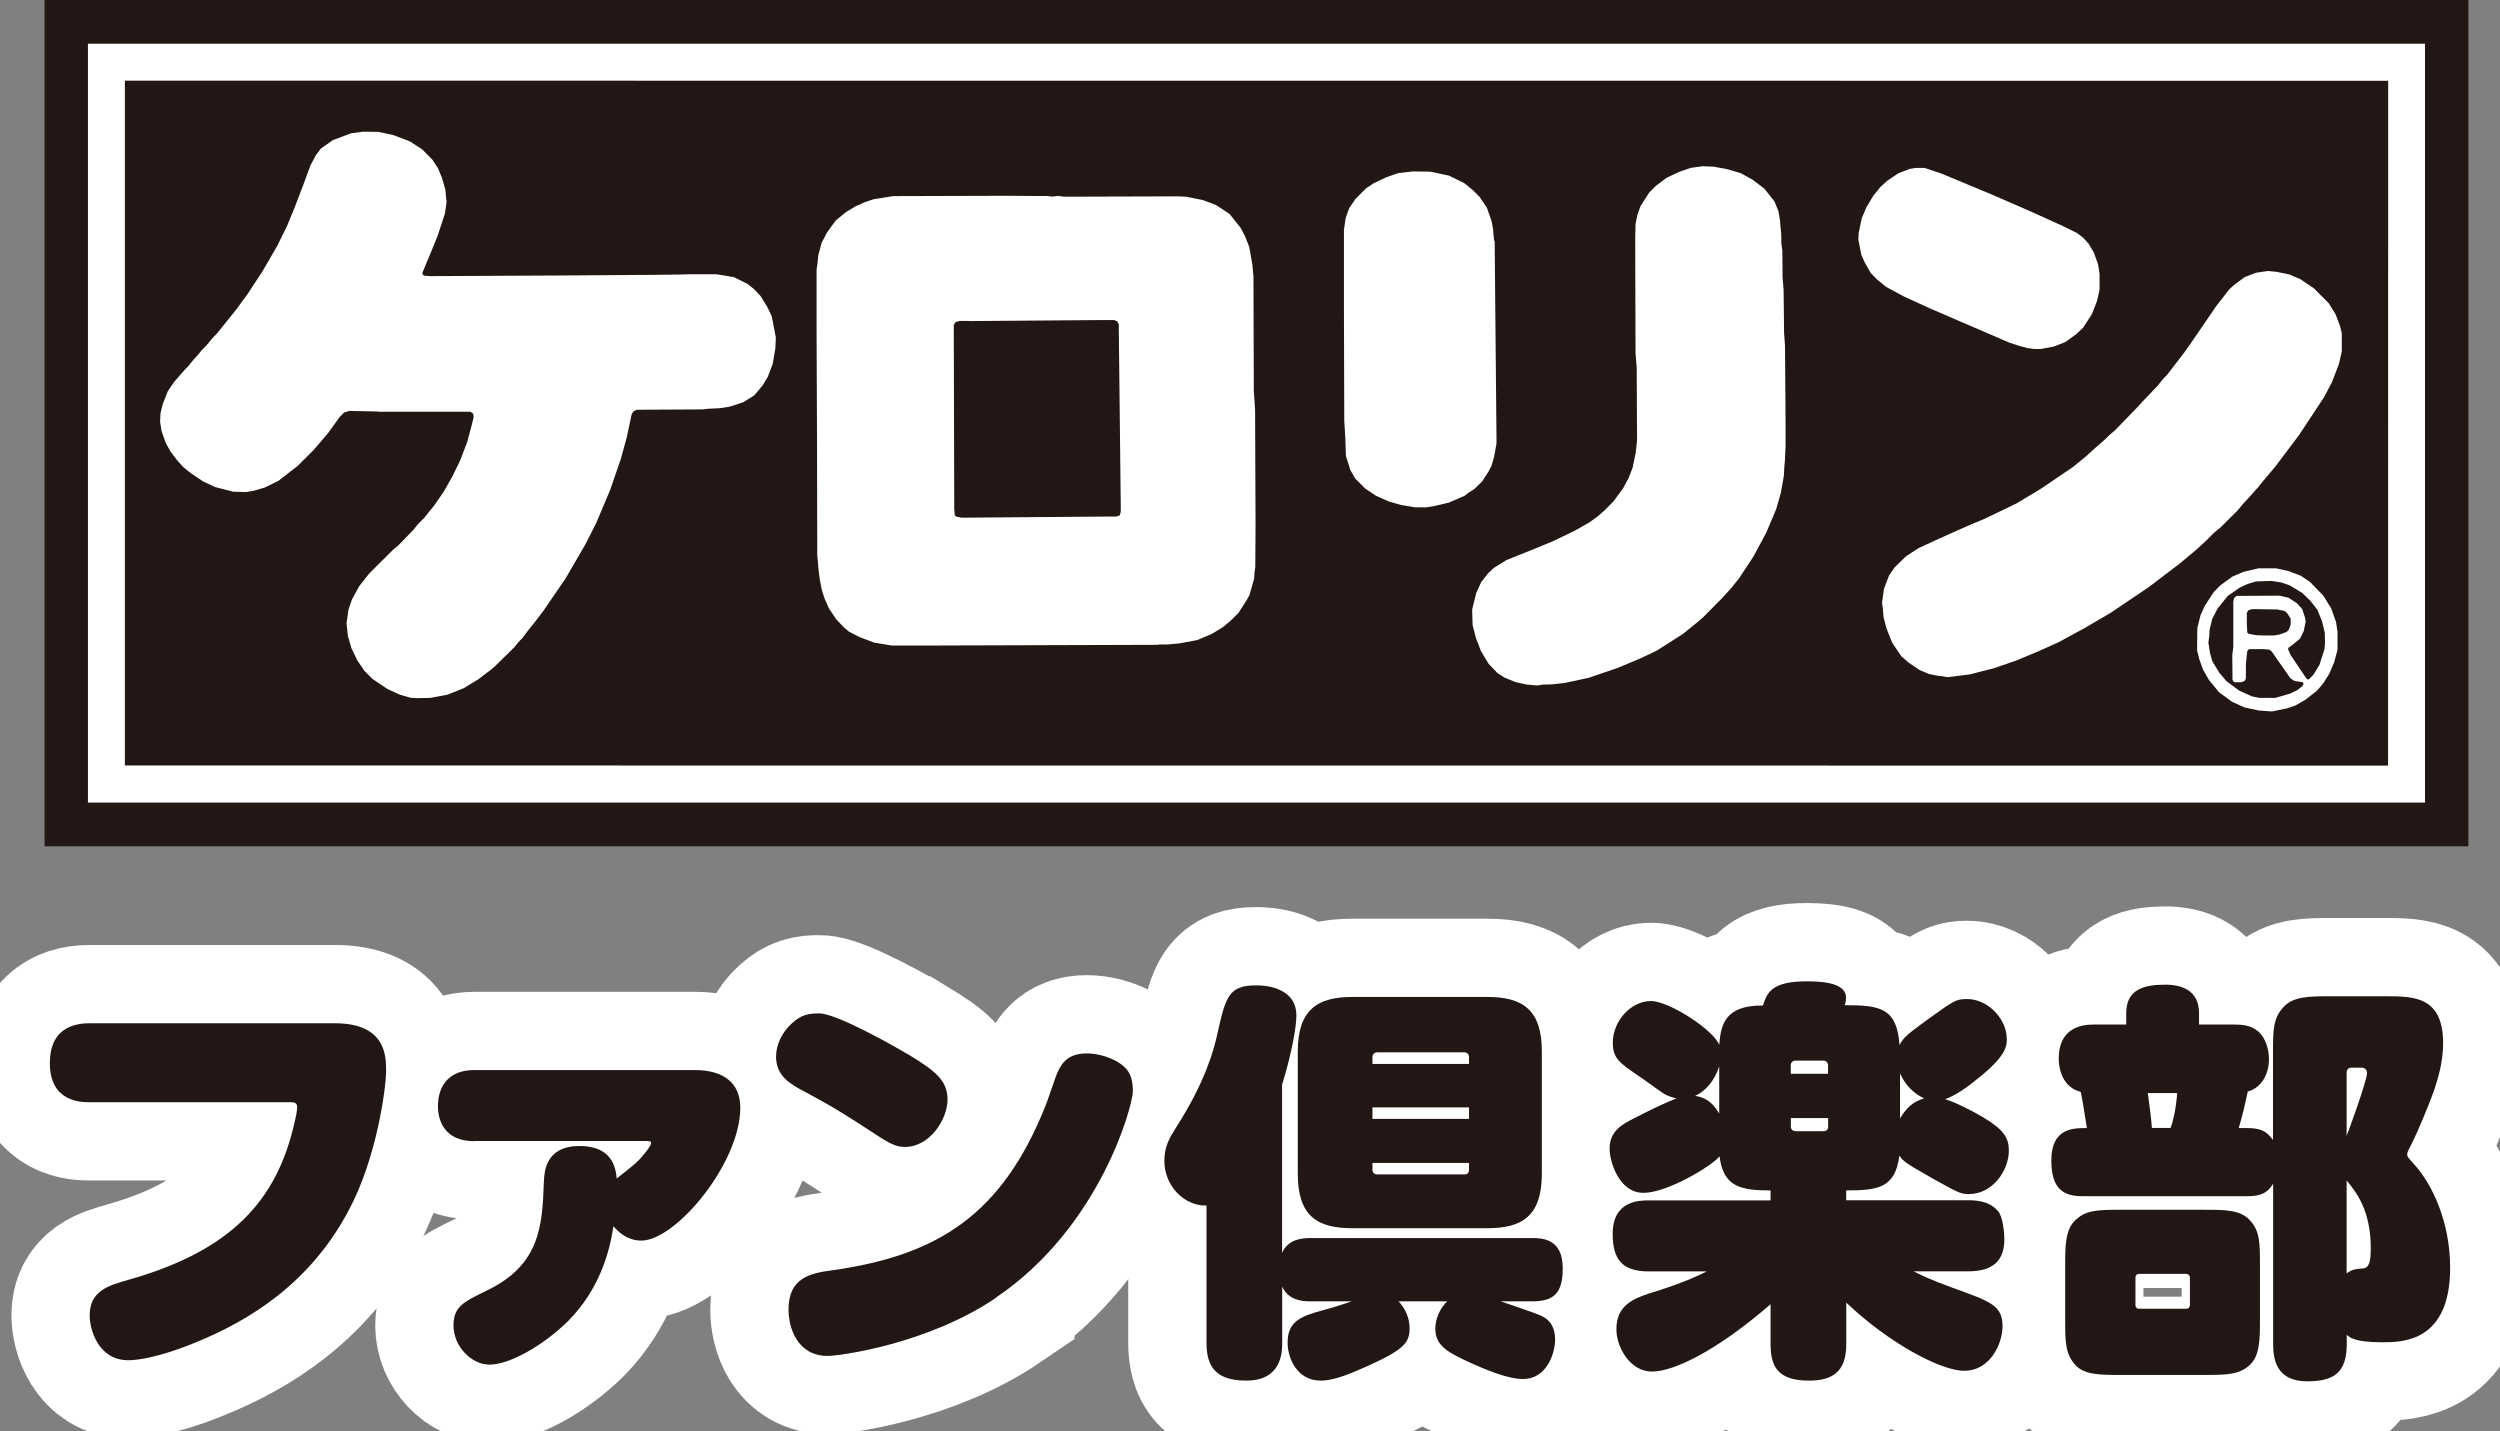
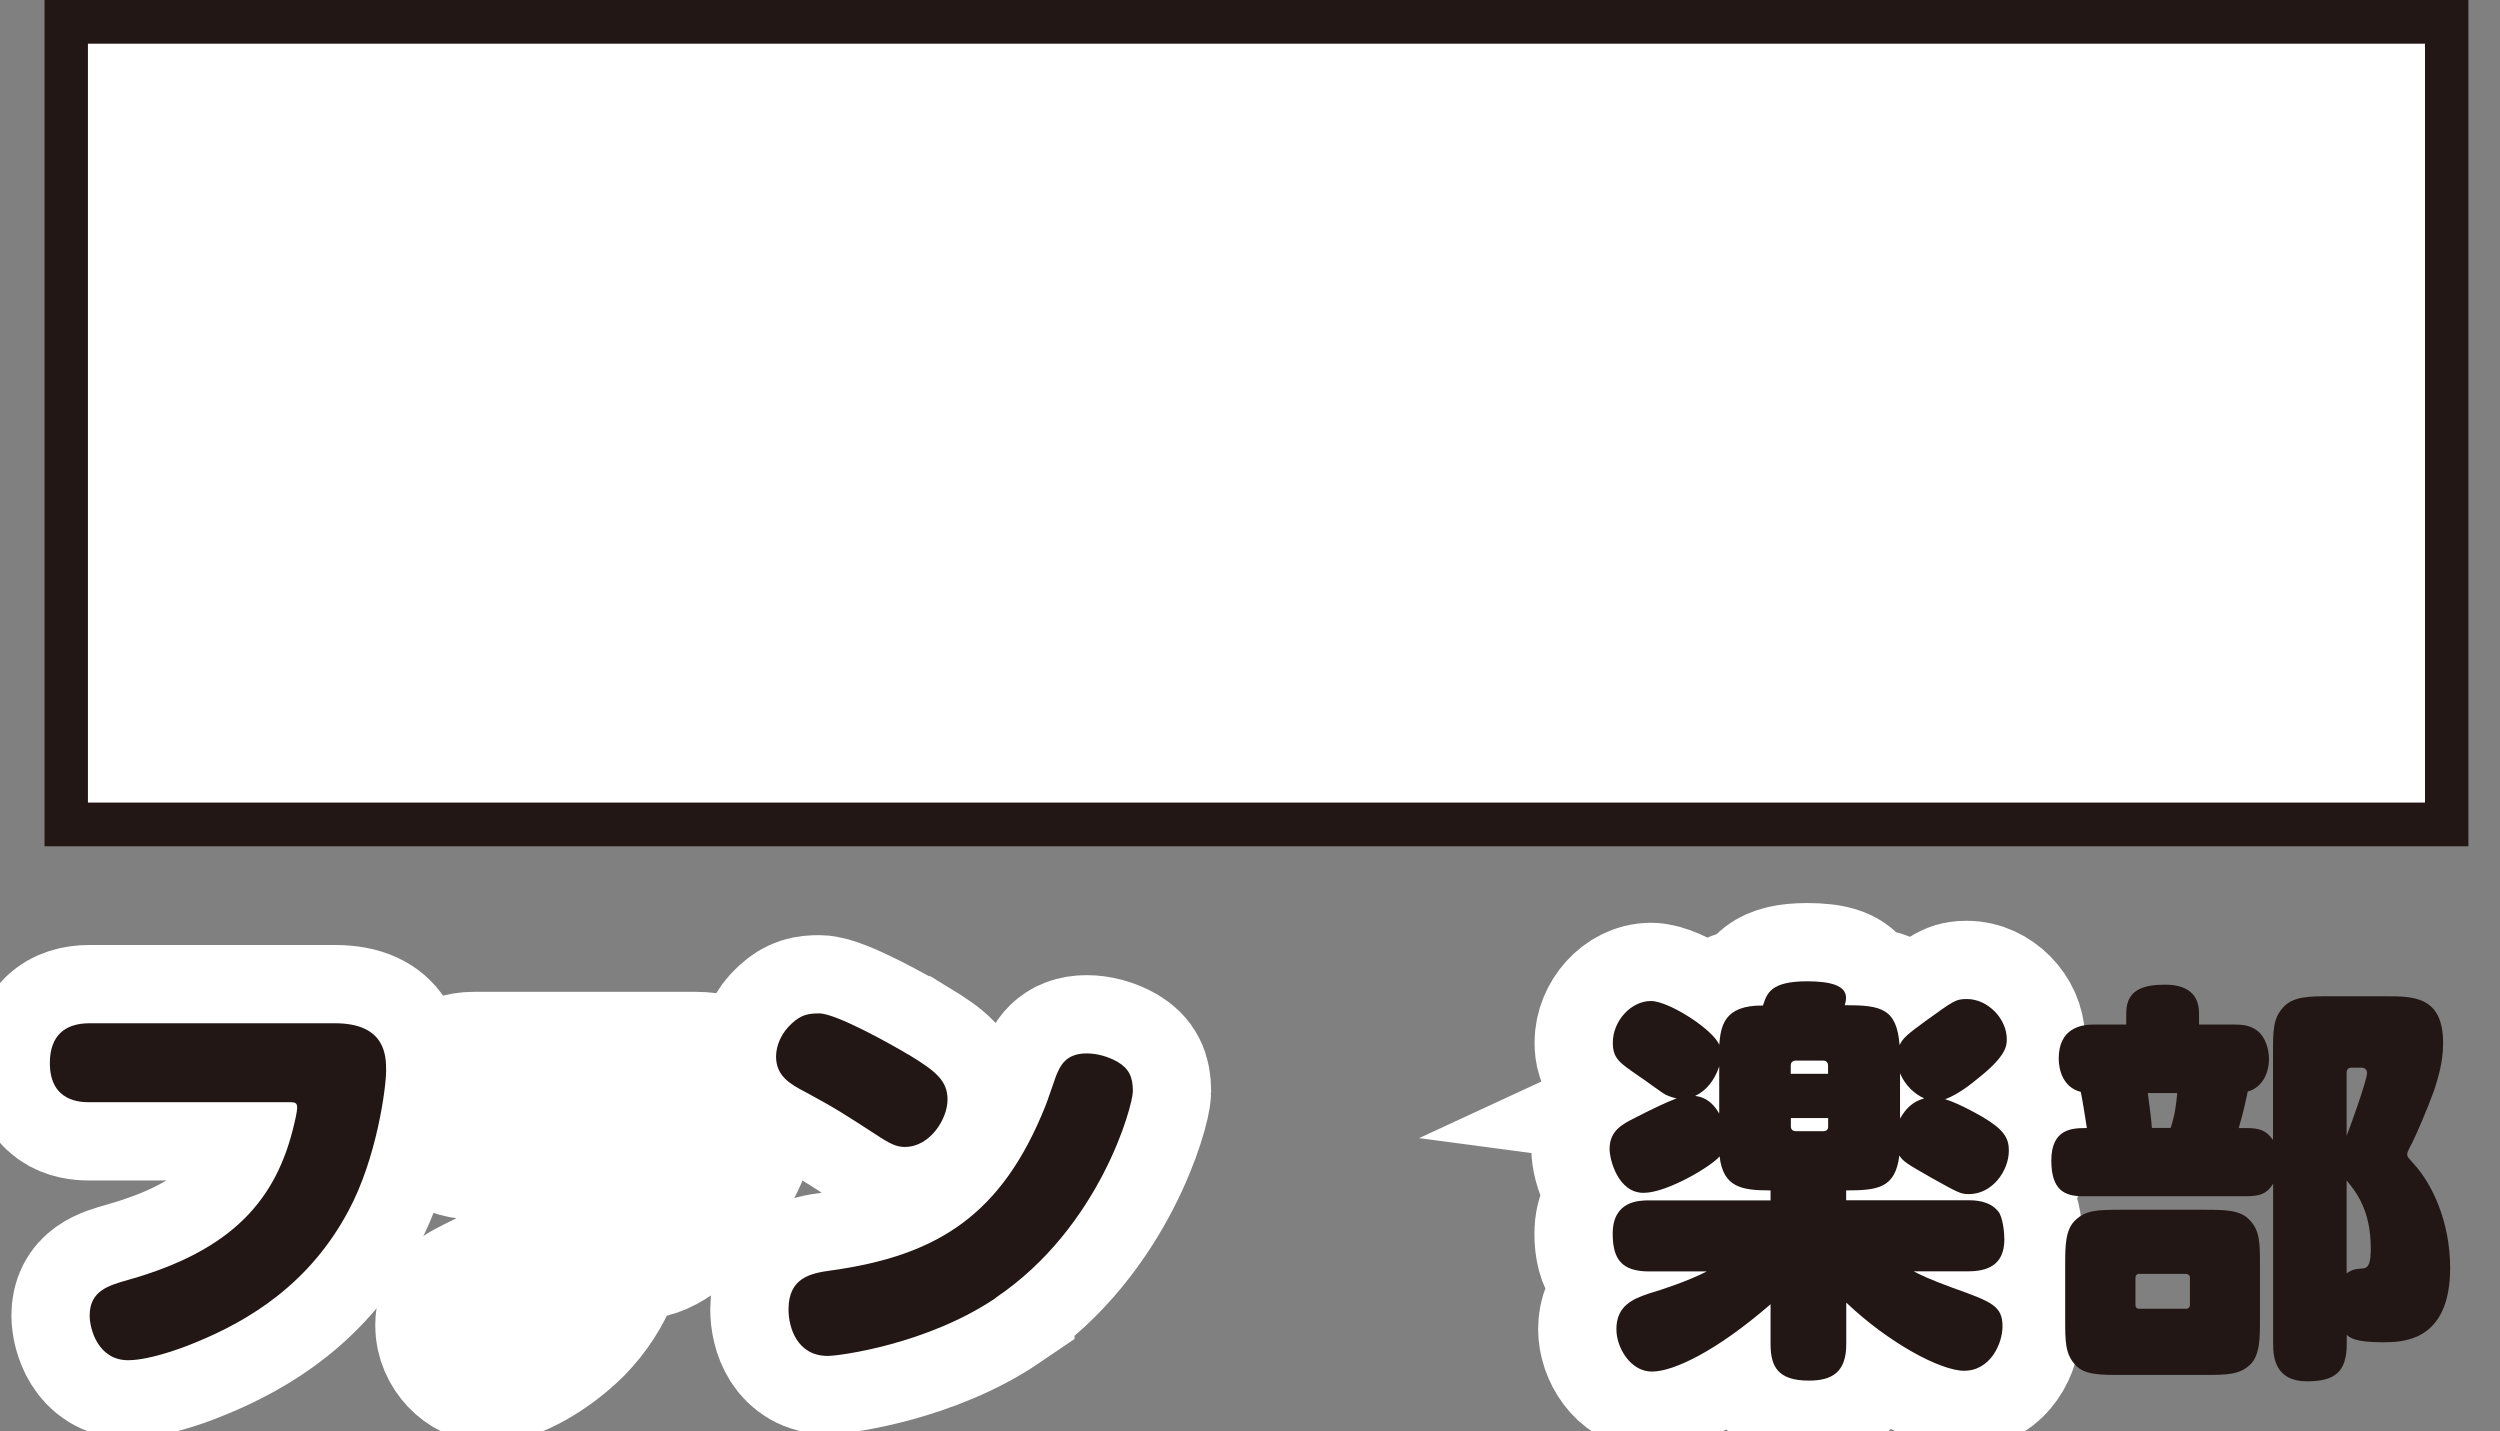
<svg xmlns="http://www.w3.org/2000/svg" width="138" height="79" viewBox="0 0 138 79" fill="none">
  <rect x="0" y="0" width="138" height="79" fill="#808080" stroke="none" />
  <g clip-path="url(#clip0_219_68)">
    <path d="M135.229 0.371H4.109V45.402H135.229V0.371Z" fill="white" />
    <path fill-rule="evenodd" clip-rule="evenodd" d="M2.459 0H136.255V46.714H2.459V0ZM4.854 44.302H133.86V2.412H4.854V44.302Z" fill="#221714" />
-     <path fill-rule="evenodd" clip-rule="evenodd" d="M6.893 4.453V42.254L131.821 42.261L131.828 4.46L6.893 4.453Z" fill="#221714" />
    <path fill-rule="evenodd" clip-rule="evenodd" d="M124.732 39.228L123.91 39.055L123.215 38.742L122.489 38.211L121.929 37.526L121.61 36.969L121.406 36.407L121.279 35.901L121.292 34.66L121.47 33.956L121.706 33.438L122.203 32.676L122.578 32.299L123.235 31.825L123.852 31.563L124.661 31.371H125.642L126.349 31.531L126.993 31.774L127.515 32.126L128.254 32.887L128.687 33.591L128.948 34.333L129.031 34.871V35.869L128.847 36.554L128.585 37.174L128.248 37.712L127.904 38.121L127.267 38.62L126.713 38.94L126.248 39.1L125.413 39.273L124.725 39.222M126.381 38.3L126.808 38.096L127.095 37.872L127.146 37.788V37.705L127.101 37.654L126.655 37.59L126.432 37.443L125.4 35.965L125.26 35.856L124.91 35.831H124.165L124.088 35.882L124.044 35.965L123.973 36.65V37.398L123.954 37.507L123.903 37.584L123.725 37.661H123.356L123.279 37.609L123.235 37.526L123.222 36.163L123.279 35.715V33.201L123.324 33.009L123.458 32.894L125.821 32.881L126.33 32.996L126.789 33.297L127.082 33.623L127.241 34.103L127.273 34.314L127.165 34.839L126.961 35.255L126.547 35.594L126.324 35.754L126.299 35.831L126.445 36.163L127.311 37.449L127.375 37.501H127.445L127.7 37.245L128.031 36.707L128.305 35.856L128.343 35.517L128.324 34.903L128.178 34.301L127.923 33.668L127.541 33.175L127.095 32.74L126.394 32.312L125.929 32.152L125.394 32.068L124.54 32.094L124.063 32.235L123.629 32.44L122.967 32.9L122.413 33.591L122.113 34.167L121.967 34.775L121.948 35.127L121.903 35.466L121.986 36.016L122.12 36.502L122.502 37.13L122.903 37.603L123.623 38.134L124.311 38.441L124.725 38.524H125.591L126.369 38.3M19.282 22.682L18.996 22.772L18.747 23.021L18.117 23.898L17.543 24.57L17.308 24.845L16.428 25.721L15.371 26.54L14.613 26.911L14.033 27.084L13.6 27.161L12.874 27.142L11.874 26.886L11.199 26.566L10.524 26.112L10.103 25.773L9.753 25.376L9.428 24.947L9.154 24.467L8.925 23.815L8.835 23.277L8.861 22.797L8.988 22.292L9.269 21.582L9.632 21.057L10.16 20.456L10.402 20.2L10.683 19.854L10.925 19.592L11.148 19.317L11.403 19.061L11.683 18.715L11.995 18.389L13.052 17.071L13.683 16.207L14.479 14.991L14.893 14.281L15.307 13.565L15.842 12.477L16.282 11.408L16.766 10.141L17.136 9.13L17.441 8.561L17.709 8.203L18.371 7.736L19.378 7.358L20.04 7.269L20.9 7.281L21.722 7.46L22.627 7.806L23.308 8.248L23.869 8.817L24.168 9.271L24.391 9.802L24.588 10.48L24.627 10.96L24.652 11.152L24.557 11.799L24.155 13.021L23.831 13.82L23.314 15.062L23.334 15.151L23.397 15.215L23.748 15.241H24.092C24.092 15.241 38.004 15.183 38.067 15.139H39.552L40.514 15.298L41.265 15.676L41.615 15.951L41.979 16.335L42.361 16.956L42.603 17.468L42.826 18.632L42.8 19.233L42.654 20.084L42.38 20.807L42.093 21.281L41.635 21.825L41.017 22.209L40.259 22.452L39.711 22.535L39.112 22.561L38.775 22.599L35.156 22.618L34.984 22.695L34.876 22.836L34.589 24.173L34.265 25.35L33.685 27.033L32.908 28.876L32.315 30.047L31.213 31.941L29.99 33.726L29.557 34.295L29.22 34.711L28.844 35.21L28.595 35.472L28.372 35.748L27.36 36.739L27.092 36.976L26.378 37.513L25.601 37.987L24.703 38.345L23.76 38.524L23.021 38.537L22.671 38.518L22.085 38.352L21.397 38.038L20.575 37.488L20.13 37.046L19.722 36.451L19.397 35.773L19.2 35.088L19.129 34.404L19.238 33.642L19.429 33.086L19.83 32.356L20.384 31.652L21.703 30.341L21.977 30.117L22.837 29.228L23.06 28.946L23.436 28.569L23.652 28.287L23.939 27.942L24.499 27.135L24.996 26.252L25.404 25.408L25.786 24.41L26.022 23.527L26.149 23.021L26.117 22.829L25.964 22.727H20.856L20.843 22.714L19.276 22.682M84.282 37.788L83.664 37.654L83.04 37.398L82.664 37.155L82.167 36.637L81.747 35.933L81.466 35.204L81.288 34.5L81.263 33.642L81.486 32.74L81.759 32.139L82.142 31.646L82.466 31.345L83.167 30.91L84.69 30.302L85.753 29.861L86.932 29.292L87.734 28.837L88.168 28.524L88.575 28.172L89.072 27.666L89.601 26.943L89.907 26.367L90.117 25.83L90.289 25.005L90.365 24.32L90.346 20.302L90.282 19.489L90.263 13.206L90.282 12.355L90.391 11.837L90.556 11.376L91.047 10.615L91.423 10.244L91.996 9.815L92.684 9.489L93.334 9.265L93.996 9.175L94.595 9.201L95.334 9.335L96.105 9.566L96.748 9.924L97.391 10.41L97.946 11.114L98.168 11.645L98.258 12.182L98.283 12.528L98.321 12.867L98.334 13.481L98.385 13.808L98.398 15.311L98.455 16.002L98.481 18.376L98.532 19.086L98.564 23.328V24.608L98.525 25.459L98.493 25.798L98.468 26.278L98.296 27.231L98.047 28.102L97.487 29.426L96.786 30.725L95.99 31.934L95.538 32.491L95.06 33.015L94.003 34.084L93.735 34.314L92.907 34.986L91.455 35.914L90.525 36.355L89.282 36.874L87.69 37.417L86.346 37.705L85.671 37.776L85.18 37.788L84.868 37.84L84.295 37.788M107.099 37.328L106.481 37.206L105.953 36.982L105.354 36.573L104.953 36.227L104.449 35.479L104.125 34.666L103.972 34.065L103.933 33.598L103.889 33.258L103.997 32.491L104.277 31.768L104.583 31.32L105.214 30.706L105.902 30.258L107.01 29.746L108.571 29.048L109.545 28.639L110.558 28.153L111.323 27.782L112.654 26.982L114.444 25.766L115.132 25.203L115.661 24.723L116.196 24.256L116.45 24.006L116.724 23.776L118.018 22.445L118.196 22.241L118.381 22.049L119.113 21.281L119.387 20.935L119.635 20.673L120.559 19.477L120.973 18.888L122.349 16.879L123.063 15.964L123.324 15.727L123.903 15.298L124.534 15.055L125.19 14.959L125.662 15.004L126.375 15.151L126.986 15.414L127.732 15.919L128.547 16.738L128.929 17.359L129.171 17.998L129.267 18.408V19.406L129.101 20.116L128.719 21.108L128.286 21.927L126.891 24.038L125.598 25.753L124.967 26.502L124.63 26.918L124.152 27.449L123.795 27.839L123.508 28.185L122.566 29.119L122.222 29.4L121.782 29.842L121.26 30.322L120.788 30.718L120.311 31.115L118.604 32.414L116.508 33.828L115.087 34.66L113.629 35.453L112.501 35.959L111.259 36.477L110.036 36.893L108.743 37.225L108.08 37.309L107.513 37.379L107.08 37.309M63.962 35.594L57.834 35.613L51.706 35.632H49.215L48.253 35.472L47.425 35.159L46.852 34.858L46.578 34.628L46.151 34.173L45.75 33.572L45.52 33.047L45.367 32.58L45.246 31.947L45.176 31.377L45.151 31.026L45.113 30.686L45.1 24.403L45.075 18.255V14.876L45.125 14.55L45.17 14.089L45.355 13.398L45.66 12.822L46.132 12.17L46.68 11.722L47.221 11.389L47.743 11.159L48.215 10.999L49.298 10.826L55.553 10.807L57.394 10.82H57.776L58.101 10.852L58.407 10.813L58.738 10.858L64.987 10.839L65.465 10.858L66.401 11.044L67.127 11.319L67.873 11.811L68.484 12.579L68.707 12.995L68.956 13.622L69.128 14.588L69.191 15.279L69.21 21.569L69.281 22.631L69.306 28.908L69.293 31.281L69.249 31.608L69.223 31.96L68.975 32.836L68.796 33.163L68.357 33.841L67.917 34.276L67.503 34.621L66.879 34.999L66.083 35.332L65.134 35.511L64.446 35.575H63.942M124.916 35.076H125.541L125.853 35.018L126.222 34.884L126.343 34.756L126.445 34.481V34.154L126.248 33.841L126.114 33.726L125.7 33.642L124.33 33.623L124.126 33.674L124.024 33.822V34.442L124.05 34.916L124.114 34.98L124.528 35.063L124.897 35.076M53.508 17.717H52.954L52.75 17.781L52.648 17.934V18.05L52.674 27.743V28.095L52.706 28.447L52.769 28.511L53.062 28.575H53.285L61.445 28.511H61.624L61.809 28.447L61.866 28.255V27.961L61.758 18.178V17.903L61.675 17.743L61.503 17.666H60.999L53.502 17.723M82.505 13.302L82.607 24.275V24.474L82.473 25.222L82.333 25.709L82.161 26.035L81.817 26.572L81.371 27.007L81.059 27.199L80.849 27.366L79.982 27.743L79.173 27.935L78.734 28.006H78.116L77.351 27.878L76.676 27.686L75.975 27.378L75.37 26.975L74.81 26.419L74.536 25.939L74.294 25.171L74.262 24.198L74.204 23.232L74.185 16.949V12.688L74.281 12.035L74.478 11.485L74.835 10.967L75.396 10.404L75.848 10.103L76.53 9.783L77.186 9.553L77.976 9.463L78.957 9.476L79.982 9.694L80.817 10.103L81.301 10.493L81.677 10.871L82.078 11.472L82.339 12.214L82.415 12.643L82.473 13.27M111.979 19.233L111.482 19.099L110.915 18.913L106.551 17.032L105.099 16.367L104.112 15.836L103.634 15.446L103.265 15.068L102.946 14.511L102.749 14.083L102.583 13.238L102.596 12.873L102.768 12.048L103.029 11.434L103.405 10.807L103.793 10.327L104.188 9.969L104.787 9.566L105.424 9.322L105.749 9.271H106.246L107.176 9.585L110.004 10.762L112.004 11.632L113.813 12.451L114.648 12.861L115.004 13.136L115.298 13.462L115.578 13.936L115.813 14.588L115.896 15.126V16.002L115.756 16.61L115.476 17.333L114.985 18.095L114.597 18.453L114.017 18.875L113.387 19.125L112.654 19.265H112.291L111.972 19.221" fill="white" />
    <path d="M18.492 56.484C21.295 56.484 21.314 58.301 21.314 59.095C21.314 60.048 20.792 63.951 19.238 66.83C17.116 70.823 13.817 72.883 10.727 74.131C10.523 74.221 8.402 75.084 7.071 75.084C5.421 75.084 4.95 73.382 4.95 72.615C4.95 71.252 5.988 70.957 7.096 70.644C12.785 69.031 15.269 66.267 16.244 62.025C16.403 61.392 16.403 61.161 16.403 61.117C16.403 60.867 16.244 60.842 16.04 60.842H4.943C4.491 60.842 2.752 60.842 2.752 58.685C2.752 57.163 3.586 56.484 4.943 56.484H18.492Z" fill="#221714" stroke="white" stroke-width="8.64" />
    <path d="M26.162 62.992C24.601 62.992 24.174 61.929 24.174 61.066C24.174 59.843 24.875 59.069 26.162 59.069H38.379C39.055 59.069 40.864 59.204 40.864 61.155C40.864 64.194 37.316 68.481 35.398 68.481C35.239 68.481 34.519 68.481 33.863 67.688C33.64 69.14 33.092 71.156 31.379 72.903C30.003 74.265 28.13 75.328 27.022 75.328C26.028 75.328 25.034 74.329 25.034 73.171C25.034 72.128 25.557 71.879 26.907 71.22C29.844 69.793 29.933 67.618 30.022 65.231C30.047 64.687 30.111 63.26 31.984 63.26C33.111 63.26 33.946 63.715 34.041 65.052C34.965 64.329 35.214 64.143 35.602 63.644C35.717 63.51 35.94 63.215 35.94 63.1C35.94 62.985 35.851 62.985 35.647 62.985H26.162V62.992Z" fill="#221714" stroke="white" stroke-width="8.64" />
    <path d="M50.138 58.205C51.629 59.114 52.304 59.632 52.304 60.701C52.304 61.769 51.336 63.311 49.954 63.311C49.616 63.311 49.298 63.241 48.597 62.787C46.565 61.469 46.157 61.2 44.444 60.272C43.609 59.843 42.838 59.389 42.838 58.321C42.838 57.687 43.157 56.983 43.717 56.484C44.233 56.011 44.622 55.94 45.227 55.94C46.151 55.94 49.221 57.662 50.126 58.205H50.138ZM54.992 71.629C51.221 74.195 46.342 74.847 45.692 74.847C43.998 74.847 43.526 73.28 43.526 72.282C43.526 70.535 44.724 70.285 45.896 70.126C51.788 69.306 55.311 67.041 57.706 61.053C57.821 60.778 58.203 59.626 58.292 59.395C58.515 58.852 58.814 58.148 59.986 58.148C60.528 58.148 61.158 58.308 61.7 58.621C62.312 58.986 62.535 59.44 62.535 60.234C62.535 61.027 60.725 67.739 54.992 71.616V71.629Z" fill="#221714" stroke="white" stroke-width="8.64" />
-     <path d="M70.771 69.159C71.109 68.366 71.968 68.34 72.332 68.34H84.594C85.18 68.34 86.263 68.411 86.263 69.998C86.263 71.316 85.836 71.834 84.594 71.834H82.836C83.173 71.949 84.708 72.467 85.027 72.608C85.702 72.902 85.842 73.446 85.842 73.945C85.842 74.624 85.435 76.121 84.059 76.121C83.199 76.121 81.957 75.577 81.192 75.238C80.02 74.694 79.23 74.329 79.23 73.357C79.23 73.177 79.256 72.448 79.886 71.834H77.198C77.561 72.199 77.81 72.762 77.81 73.305C77.81 74.08 77.561 74.483 75.459 75.417C74.644 75.782 73.676 76.21 72.905 76.21C71.573 76.21 71.077 74.937 71.077 74.124C71.077 72.902 71.822 72.653 73.153 72.288C73.829 72.109 73.898 72.064 74.618 71.834H72.338C71.956 71.834 71.121 71.808 70.777 71.015V74.124C70.777 74.598 70.777 76.21 68.79 76.21C67.032 76.21 66.599 75.347 66.599 74.124V66.549C65.382 66.575 64.273 65.48 64.273 64.079C64.273 63.305 64.522 62.876 64.93 62.217C66.535 59.722 67.006 57.93 67.184 57.137C67.656 55.006 67.815 54.392 69.35 54.392C69.599 54.392 71.561 54.392 71.561 56.068C71.561 56.727 71.268 58.27 70.771 59.875V69.153V69.159ZM85.11 64.783C85.11 67.144 84.001 67.797 82.109 67.797H74.638C72.72 67.797 71.637 67.138 71.637 64.783V58.045C71.637 55.755 72.701 55.032 74.638 55.032H82.109C84.071 55.032 85.11 55.755 85.11 58.045V64.783ZM81.09 58.73V58.365C81.09 58.206 81.001 58.09 80.842 58.09H76.032C75.854 58.09 75.759 58.206 75.759 58.365V58.73H81.09ZM75.759 61.13V61.763H81.09V61.13H75.759ZM75.759 64.194V64.578C75.759 64.713 75.848 64.828 76.032 64.828H80.842C81.001 64.828 81.09 64.738 81.09 64.578V64.194H75.759Z" fill="#221714" stroke="white" stroke-width="8.64" />
    <path d="M97.723 65.711C96.117 65.711 95.124 65.532 94.92 63.83C94.537 64.329 92.053 65.845 90.722 65.845C89.32 65.845 88.849 64.028 88.849 63.42C88.849 62.422 89.55 62.057 90.225 61.718C91.333 61.149 92.009 60.835 92.55 60.63C92.416 60.605 92.232 60.56 91.939 60.426C91.716 60.311 90.722 59.562 90.474 59.408C89.391 58.66 89.028 58.436 89.028 57.547C89.028 56.369 90.021 55.256 91.13 55.256C92.142 55.256 94.608 56.868 94.901 57.681C94.99 56.683 95.124 55.48 97.315 55.505C97.538 54.827 97.742 54.168 99.755 54.168C101.022 54.168 101.901 54.392 101.901 55.077C101.901 55.256 101.857 55.397 101.831 55.486C103.844 55.486 104.698 55.665 104.857 57.687C105.061 57.278 105.284 57.099 106.277 56.369C107.857 55.237 107.946 55.147 108.583 55.147C109.711 55.147 110.775 56.216 110.775 57.367C110.775 57.751 110.73 58.321 109.106 59.588C108.431 60.157 107.774 60.541 107.367 60.675C107.978 60.855 108.883 61.334 109.424 61.648C110.622 62.352 110.889 62.825 110.889 63.51C110.889 64.623 109.985 65.915 108.679 65.915C108.227 65.915 108.067 65.826 106.602 65.007C105.246 64.233 105.067 64.124 104.844 63.785C104.621 65.576 103.672 65.711 101.908 65.711V66.255H108.634C108.972 66.255 109.806 66.255 110.303 66.869C110.552 67.163 110.641 68.027 110.641 68.411C110.641 69.863 109.673 70.177 108.634 70.177H105.634C105.927 70.337 106.583 70.65 107.781 71.085C109.947 71.859 110.539 72.084 110.539 73.216C110.539 74.144 109.883 75.666 108.418 75.666C107.131 75.666 104.265 74.144 101.914 71.904V74.195C101.914 75.737 101.143 76.21 99.856 76.21C98.162 76.21 97.735 75.462 97.735 74.195V71.994C94.754 74.579 92.385 75.711 91.187 75.711C89.989 75.711 89.225 74.374 89.225 73.376C89.225 72.064 90.149 71.7 91.009 71.405C91.709 71.201 93.155 70.727 94.213 70.183H91.028C89.493 70.183 89.021 69.479 89.021 68.097C89.021 66.28 90.486 66.261 91.028 66.261H97.735V65.717L97.723 65.711ZM94.901 58.865C94.652 59.613 94.2 60.202 93.569 60.496C93.907 60.541 94.429 60.656 94.901 61.469V58.858V58.865ZM100.908 59.274V58.82C100.908 58.66 100.818 58.545 100.64 58.545H99.124C98.965 58.545 98.85 58.634 98.85 58.82V59.274H100.908ZM98.856 61.718V62.192C98.856 62.352 98.971 62.441 99.13 62.441H100.646C100.825 62.441 100.914 62.352 100.914 62.192V61.718H98.856ZM104.882 61.744C105.201 61.2 105.558 60.816 106.214 60.63C105.672 60.381 105.175 59.927 104.882 59.248V61.744Z" fill="#221714" stroke="white" stroke-width="8.64" />
-     <path d="M125.47 65.353C125.133 65.896 124.75 66.031 124.005 66.031H114.972C113.979 66.031 113.233 65.711 113.233 64.06C113.233 62.269 114.431 62.269 115.195 62.269C115.125 61.795 114.928 60.566 114.858 60.272C113.864 60.023 113.641 59.025 113.641 58.436C113.641 56.779 114.839 56.555 115.558 56.555H117.368V55.921C117.368 54.559 118.431 54.354 119.533 54.354C120.438 54.354 121.387 54.674 121.387 55.921V56.555H123.349C124.094 56.555 124.362 56.715 124.661 56.939C125.043 57.278 125.247 57.892 125.247 58.462C125.247 59.281 124.84 60.048 124.075 60.253C123.897 61.091 123.808 61.475 123.578 62.269H124.005C124.706 62.269 125.088 62.384 125.47 62.928V58.167C125.47 56.875 125.47 56.197 126.056 55.582C126.598 54.994 127.502 54.994 128.63 54.994H131.7C133.216 54.994 134.86 54.994 134.86 57.578C134.86 58.692 134.541 59.62 134.363 60.189C134 61.187 133.439 62.505 133.146 63.094C132.898 63.567 132.879 63.612 132.879 63.727C132.879 63.862 132.923 63.887 133.261 64.271C134.254 65.359 135.248 67.445 135.248 69.985C135.248 74.093 132.586 74.093 131.503 74.093C130.012 74.093 129.719 73.843 129.541 73.683V74.182C129.541 75.769 128.84 76.249 127.349 76.249C125.61 76.249 125.477 74.956 125.477 74.182V65.359L125.47 65.353ZM121.655 66.779C122.808 66.779 123.667 66.779 124.183 67.349C124.75 67.937 124.75 68.616 124.75 69.863V72.813C124.75 73.901 124.75 74.835 124.183 75.353C123.597 75.878 122.967 75.897 121.655 75.897H117.068C115.941 75.897 115.062 75.897 114.565 75.353C113.998 74.739 113.998 74.061 113.998 72.813V69.863C113.998 68.795 113.998 67.867 114.565 67.349C115.132 66.805 115.762 66.779 117.068 66.779H121.655ZM120.884 70.522C120.884 70.407 120.795 70.318 120.68 70.318H118.081C117.947 70.318 117.877 70.407 117.877 70.522V72.039C117.877 72.128 117.922 72.243 118.081 72.243H120.68C120.814 72.243 120.884 72.128 120.884 72.039V70.522ZM118.559 60.336C118.648 60.97 118.782 62.038 118.782 62.262H119.82C119.935 61.923 120.094 61.398 120.183 60.336H118.559ZM129.534 62.697C129.649 62.428 130.662 59.632 130.662 59.229C130.662 59.05 130.528 58.935 130.369 58.935H129.802C129.623 58.935 129.534 59.05 129.534 59.204V62.697ZM129.534 70.292C129.802 70.087 130.031 70.042 130.439 70.017C130.757 69.991 130.866 69.697 130.866 68.903C130.866 66.818 130.076 65.82 129.534 65.16V70.286V70.292Z" fill="#221714" stroke="white" stroke-width="8.64" />
    <path d="M18.492 56.484C21.295 56.484 21.314 58.301 21.314 59.095C21.314 60.048 20.792 63.951 19.238 66.83C17.116 70.823 13.817 72.883 10.727 74.131C10.523 74.221 8.402 75.084 7.071 75.084C5.421 75.084 4.95 73.382 4.95 72.615C4.95 71.252 5.988 70.957 7.096 70.644C12.785 69.031 15.269 66.267 16.244 62.025C16.403 61.392 16.403 61.161 16.403 61.117C16.403 60.867 16.244 60.842 16.04 60.842H4.943C4.491 60.842 2.752 60.842 2.752 58.685C2.752 57.163 3.586 56.484 4.943 56.484H18.492Z" fill="#221714" />
-     <path d="M26.162 62.992C24.601 62.992 24.174 61.929 24.174 61.066C24.174 59.843 24.875 59.069 26.162 59.069H38.379C39.055 59.069 40.864 59.204 40.864 61.155C40.864 64.194 37.316 68.481 35.398 68.481C35.239 68.481 34.519 68.481 33.863 67.688C33.64 69.14 33.092 71.156 31.379 72.903C30.003 74.265 28.13 75.328 27.022 75.328C26.028 75.328 25.034 74.329 25.034 73.171C25.034 72.128 25.557 71.879 26.907 71.22C29.844 69.793 29.933 67.618 30.022 65.231C30.047 64.687 30.111 63.26 31.984 63.26C33.111 63.26 33.946 63.715 34.041 65.052C34.965 64.329 35.214 64.143 35.602 63.644C35.717 63.51 35.94 63.215 35.94 63.1C35.94 62.985 35.851 62.985 35.647 62.985H26.162V62.992Z" fill="#221714" />
    <path d="M50.138 58.205C51.629 59.114 52.304 59.632 52.304 60.701C52.304 61.769 51.336 63.311 49.954 63.311C49.616 63.311 49.298 63.241 48.597 62.787C46.565 61.469 46.157 61.2 44.444 60.272C43.609 59.843 42.838 59.389 42.838 58.321C42.838 57.687 43.157 56.983 43.717 56.484C44.233 56.011 44.622 55.94 45.227 55.94C46.151 55.94 49.221 57.662 50.126 58.205H50.138ZM54.992 71.629C51.221 74.195 46.342 74.847 45.692 74.847C43.998 74.847 43.526 73.28 43.526 72.282C43.526 70.535 44.724 70.285 45.896 70.126C51.788 69.306 55.311 67.041 57.706 61.053C57.821 60.778 58.203 59.626 58.292 59.395C58.515 58.852 58.814 58.148 59.986 58.148C60.528 58.148 61.158 58.308 61.7 58.621C62.312 58.986 62.535 59.44 62.535 60.234C62.535 61.027 60.725 67.739 54.992 71.616V71.629Z" fill="#221714" />
-     <path d="M70.771 69.159C71.109 68.366 71.968 68.34 72.332 68.34H84.594C85.18 68.34 86.263 68.411 86.263 69.998C86.263 71.316 85.836 71.834 84.594 71.834H82.836C83.173 71.949 84.708 72.467 85.027 72.608C85.702 72.902 85.842 73.446 85.842 73.945C85.842 74.624 85.435 76.121 84.059 76.121C83.199 76.121 81.957 75.577 81.192 75.238C80.02 74.694 79.23 74.329 79.23 73.357C79.23 73.177 79.256 72.448 79.886 71.834H77.198C77.561 72.199 77.81 72.762 77.81 73.305C77.81 74.08 77.561 74.483 75.459 75.417C74.644 75.782 73.676 76.21 72.905 76.21C71.573 76.21 71.077 74.937 71.077 74.124C71.077 72.902 71.822 72.653 73.153 72.288C73.829 72.109 73.898 72.064 74.618 71.834H72.338C71.956 71.834 71.121 71.808 70.777 71.015V74.124C70.777 74.598 70.777 76.21 68.79 76.21C67.032 76.21 66.599 75.347 66.599 74.124V66.549C65.382 66.575 64.273 65.48 64.273 64.079C64.273 63.305 64.522 62.876 64.93 62.217C66.535 59.722 67.006 57.93 67.184 57.137C67.656 55.006 67.815 54.392 69.35 54.392C69.599 54.392 71.561 54.392 71.561 56.068C71.561 56.727 71.268 58.27 70.771 59.875V69.153V69.159ZM85.11 64.783C85.11 67.144 84.001 67.797 82.109 67.797H74.638C72.72 67.797 71.637 67.138 71.637 64.783V58.045C71.637 55.755 72.701 55.032 74.638 55.032H82.109C84.071 55.032 85.11 55.755 85.11 58.045V64.783ZM81.09 58.73V58.365C81.09 58.206 81.001 58.09 80.842 58.09H76.032C75.854 58.09 75.759 58.206 75.759 58.365V58.73H81.09ZM75.759 61.13V61.763H81.09V61.13H75.759ZM75.759 64.194V64.578C75.759 64.713 75.848 64.828 76.032 64.828H80.842C81.001 64.828 81.09 64.738 81.09 64.578V64.194H75.759Z" fill="#221714" />
    <path d="M97.723 65.711C96.117 65.711 95.124 65.532 94.92 63.83C94.537 64.329 92.053 65.845 90.722 65.845C89.32 65.845 88.849 64.028 88.849 63.42C88.849 62.422 89.55 62.057 90.225 61.718C91.333 61.149 92.009 60.835 92.55 60.63C92.416 60.605 92.232 60.56 91.939 60.426C91.716 60.311 90.722 59.562 90.474 59.408C89.391 58.66 89.028 58.436 89.028 57.547C89.028 56.369 90.021 55.256 91.13 55.256C92.142 55.256 94.608 56.868 94.901 57.681C94.99 56.683 95.124 55.48 97.315 55.505C97.538 54.827 97.742 54.168 99.755 54.168C101.022 54.168 101.901 54.392 101.901 55.077C101.901 55.256 101.857 55.397 101.831 55.486C103.844 55.486 104.698 55.665 104.857 57.687C105.061 57.278 105.284 57.099 106.277 56.369C107.857 55.237 107.946 55.147 108.583 55.147C109.711 55.147 110.775 56.216 110.775 57.367C110.775 57.751 110.73 58.321 109.106 59.588C108.431 60.157 107.774 60.541 107.367 60.675C107.978 60.855 108.883 61.334 109.424 61.648C110.622 62.352 110.889 62.825 110.889 63.51C110.889 64.623 109.985 65.915 108.679 65.915C108.227 65.915 108.067 65.826 106.602 65.007C105.246 64.233 105.067 64.124 104.844 63.785C104.621 65.576 103.672 65.711 101.908 65.711V66.255H108.634C108.972 66.255 109.806 66.255 110.303 66.869C110.552 67.163 110.641 68.027 110.641 68.411C110.641 69.863 109.673 70.177 108.634 70.177H105.634C105.927 70.337 106.583 70.65 107.781 71.085C109.947 71.859 110.539 72.084 110.539 73.216C110.539 74.144 109.883 75.666 108.418 75.666C107.131 75.666 104.265 74.144 101.914 71.904V74.195C101.914 75.737 101.143 76.21 99.856 76.21C98.162 76.21 97.735 75.462 97.735 74.195V71.994C94.754 74.579 92.385 75.711 91.187 75.711C89.989 75.711 89.225 74.374 89.225 73.376C89.225 72.064 90.149 71.7 91.009 71.405C91.709 71.201 93.155 70.727 94.213 70.183H91.028C89.493 70.183 89.021 69.479 89.021 68.097C89.021 66.28 90.486 66.261 91.028 66.261H97.735V65.717L97.723 65.711ZM94.901 58.865C94.652 59.613 94.2 60.202 93.569 60.496C93.907 60.541 94.429 60.656 94.901 61.469V58.858V58.865ZM100.908 59.274V58.82C100.908 58.66 100.818 58.545 100.64 58.545H99.124C98.965 58.545 98.85 58.634 98.85 58.82V59.274H100.908ZM98.856 61.718V62.192C98.856 62.352 98.971 62.441 99.13 62.441H100.646C100.825 62.441 100.914 62.352 100.914 62.192V61.718H98.856ZM104.882 61.744C105.201 61.2 105.558 60.816 106.214 60.63C105.672 60.381 105.175 59.927 104.882 59.248V61.744Z" fill="#221714" />
    <path d="M125.47 65.353C125.133 65.896 124.75 66.031 124.005 66.031H114.972C113.979 66.031 113.233 65.711 113.233 64.06C113.233 62.269 114.431 62.269 115.195 62.269C115.125 61.795 114.928 60.566 114.858 60.272C113.864 60.023 113.641 59.025 113.641 58.436C113.641 56.779 114.839 56.555 115.558 56.555H117.368V55.921C117.368 54.559 118.431 54.354 119.533 54.354C120.438 54.354 121.387 54.674 121.387 55.921V56.555H123.349C124.094 56.555 124.362 56.715 124.661 56.939C125.043 57.278 125.247 57.892 125.247 58.462C125.247 59.281 124.84 60.048 124.075 60.253C123.897 61.091 123.808 61.475 123.578 62.269H124.005C124.706 62.269 125.088 62.384 125.47 62.928V58.167C125.47 56.875 125.47 56.197 126.056 55.582C126.598 54.994 127.502 54.994 128.63 54.994H131.7C133.216 54.994 134.86 54.994 134.86 57.578C134.86 58.692 134.541 59.62 134.363 60.189C134 61.187 133.439 62.505 133.146 63.094C132.898 63.567 132.879 63.612 132.879 63.727C132.879 63.862 132.923 63.887 133.261 64.271C134.254 65.359 135.248 67.445 135.248 69.985C135.248 74.093 132.586 74.093 131.503 74.093C130.012 74.093 129.719 73.843 129.541 73.683V74.182C129.541 75.769 128.84 76.249 127.349 76.249C125.61 76.249 125.477 74.956 125.477 74.182V65.359L125.47 65.353ZM121.655 66.779C122.808 66.779 123.667 66.779 124.183 67.349C124.75 67.937 124.75 68.616 124.75 69.863V72.813C124.75 73.901 124.75 74.835 124.183 75.353C123.597 75.878 122.967 75.897 121.655 75.897H117.068C115.941 75.897 115.062 75.897 114.565 75.353C113.998 74.739 113.998 74.061 113.998 72.813V69.863C113.998 68.795 113.998 67.867 114.565 67.349C115.132 66.805 115.762 66.779 117.068 66.779H121.655ZM120.884 70.522C120.884 70.407 120.795 70.318 120.68 70.318H118.081C117.947 70.318 117.877 70.407 117.877 70.522V72.039C117.877 72.128 117.922 72.243 118.081 72.243H120.68C120.814 72.243 120.884 72.128 120.884 72.039V70.522ZM118.559 60.336C118.648 60.97 118.782 62.038 118.782 62.262H119.82C119.935 61.923 120.094 61.398 120.183 60.336H118.559ZM129.534 62.697C129.649 62.428 130.662 59.632 130.662 59.229C130.662 59.05 130.528 58.935 130.369 58.935H129.802C129.623 58.935 129.534 59.05 129.534 59.204V62.697ZM129.534 70.292C129.802 70.087 130.031 70.042 130.439 70.017C130.757 69.991 130.866 69.697 130.866 68.903C130.866 66.818 130.076 65.82 129.534 65.16V70.286V70.292Z" fill="#221714" />
  </g>
  <defs>
    <clipPath id="clip0_219_68">
      <rect width="138" height="79" fill="white" />
    </clipPath>
  </defs>
</svg>